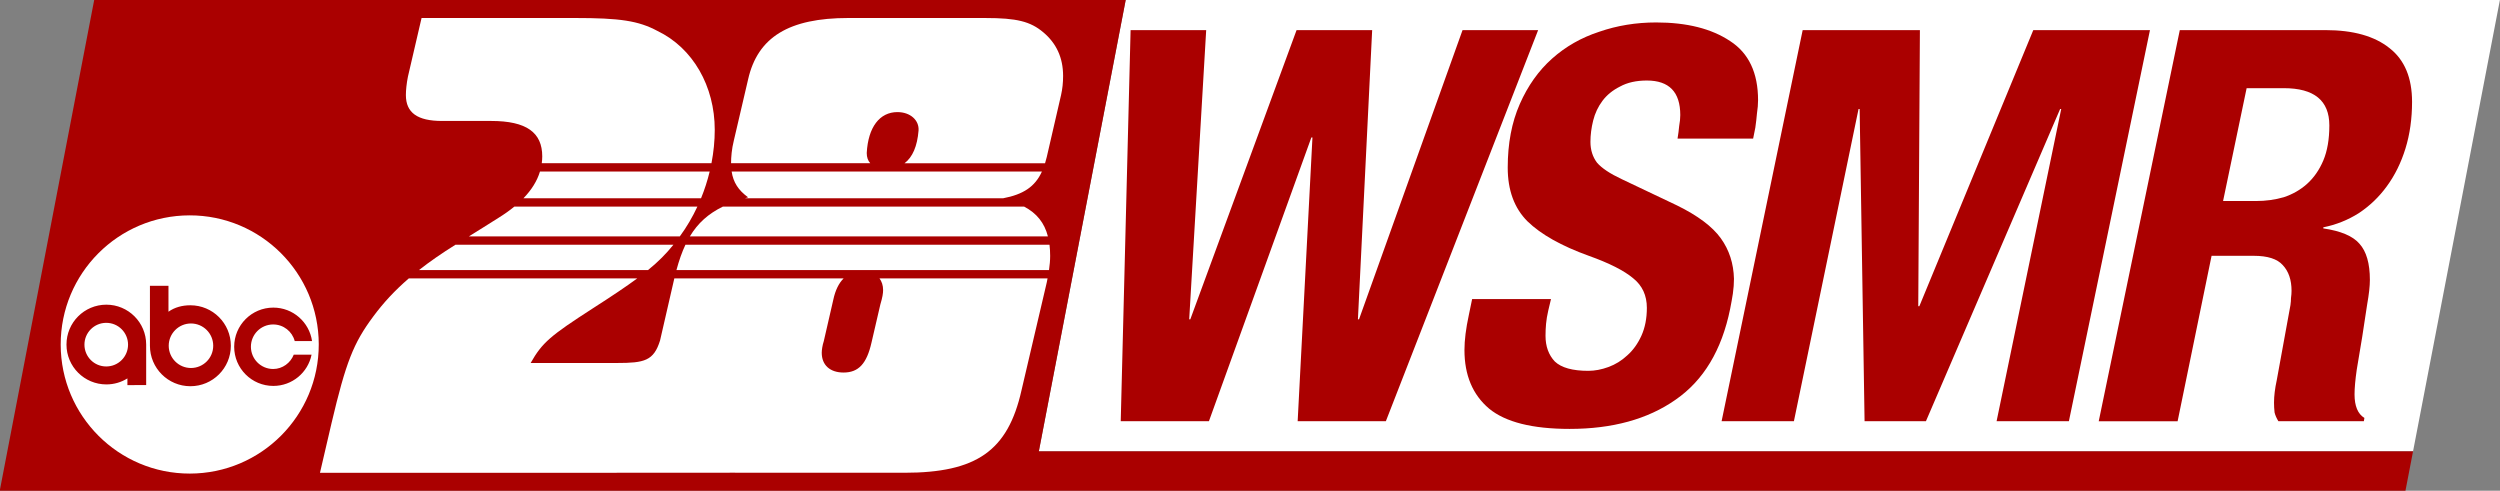
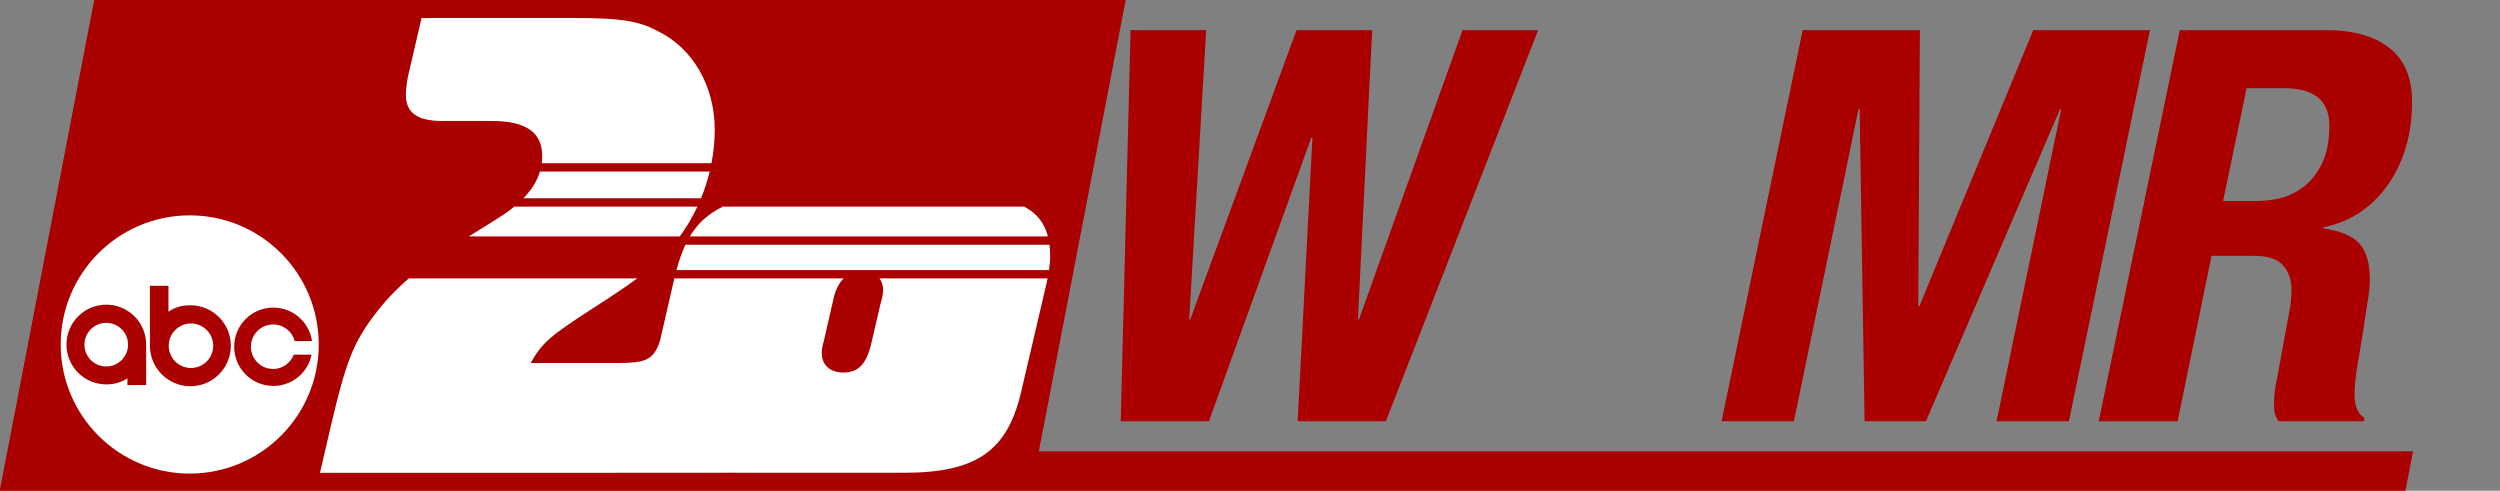
<svg xmlns="http://www.w3.org/2000/svg" xmlns:ns1="http://www.inkscape.org/namespaces/inkscape" xmlns:ns2="http://sodipodi.sourceforge.net/DTD/sodipodi-0.dtd" width="671.265mm" height="131.773mm" viewBox="0 0 671.265 131.773" version="1.1" id="svg2017" ns1:version="1.2 (dc2aedaf03, 2022-05-15)" ns2:docname="WSMR_1998.svg" xml:space="preserve">
  <rect x="0" y="0" width="671.265" height="131.773" fill="#808080" stroke="none" />
  <ns2:namedview id="namedview2019" pagecolor="#ffffff" bordercolor="#000000" borderopacity="0.25" ns1:showpageshadow="2" ns1:pageopacity="0.0" ns1:pagecheckerboard="0" ns1:deskcolor="#d1d1d1" ns1:document-units="mm" showgrid="false" ns1:zoom="0.2926452" ns1:cx="1378.8027" ns1:cy="488.64631" ns1:window-width="1600" ns1:window-height="837" ns1:window-x="-8" ns1:window-y="-8" ns1:window-maximized="1" ns1:current-layer="layer1" />
  <defs id="defs2014" />
  <g ns1:label="Layer 1" ns1:groupmode="layer" id="layer1" transform="translate(61.2,-68.61)">
-     <path id="rect771" style="fill:#ffffff;stroke-width:0.267" transform="matrix(1,0,-0.189,0.982,0,0)" d="M 254.261,69.865 H 623.246 V 193.267 H 254.261 Z" />
    <path id="rect295" style="fill:#aa0000;stroke-width:0.32" d="m -22.704,69.865 -1.8e-4,134.182 H 254.26 623.246 l 1.1e-4,-10.781 H 254.261 l 8e-5,-123.402 z" transform="matrix(1,0,-0.189,0.982,0,0)" ns2:nodetypes="cccccccc" />
    <g aria-label="28" id="text2192" style="font-weight:bold;font-size:183.069px;font-family:'Crillee Extra Bold Italic Std';-inkscape-font-specification:'Crillee Extra Bold Italic Std Bold';fill:#ffffff;stroke-width:0.953">
      <path d="m 48.57,143.359 c -3.751,3.231 -6.837,6.557 -9.576,10.268 -5.309,7.14 -7.322,12.266 -11.167,28.559 l -3.112,13.364 H 133.356 c 0.684,0 1.33,-0.01 1.959,-0.025 0.916,0.015 1.865,0.025 2.893,0.025 h 43.387 c 19.405,0 27.827,-5.859 31.488,-22.152 l 6.774,-28.925 c 0.081,-0.378 0.149,-0.744 0.221,-1.115 h -45.135 c 0.625,0.832 0.977,1.892 0.977,3.128 0,0.915 -0.183,2.014 -0.732,3.844 l -2.38,10.252 c -1.281,5.675 -3.479,8.055 -7.506,8.055 -3.661,0 -5.858,-2.013 -5.858,-5.309 0,-0.732 0.183,-2.014 0.549,-3.112 l 2.563,-11.167 c 0.539,-2.516 1.477,-4.411 2.767,-5.692 h -45.46 l -3.831,16.675 h -5.2e-4 c -1.702,5.465 -4.21,6.041 -11.533,6.041 H 81.283 c 3.112,-5.492 5.309,-7.323 16.659,-14.646 5.125,-3.285 8.938,-5.834 11.969,-8.071 z" id="path2228" style="fill:#ffffff" />
      <path d="m 122.846,134.318 c -0.929,1.964 -1.719,4.217 -2.417,6.804 h 100.035 c 0.19,-1.316 0.308,-2.582 0.308,-3.787 0,-1.067 -0.059,-2.07 -0.176,-3.016 z" id="path2226" style="fill:#ffffff" />
-       <path d="m 61.1,134.318 c -3.715,2.32 -6.941,4.555 -9.805,6.804 h 61.509 c 2.808,-2.289 4.862,-4.374 6.817,-6.804 z" id="path2224" style="fill:#ffffff" />
      <path d="m 132.888,124.089 c -3.88,1.9 -6.697,4.398 -8.853,7.991 h 96.133 c -0.927,-3.611 -2.973,-6.203 -6.373,-7.991 z" id="path2222" style="fill:#ffffff" />
      <path d="m 76.9,124.089 c -1.257,1.027 -2.659,2.026 -4.221,2.993 -2.66,1.721 -5.321,3.316 -7.981,4.998 h 56.636 c 0.014,-0.019 0.028,-0.036 0.041,-0.055 1.812,-2.472 3.372,-5.143 4.676,-7.936 z" id="path2220" style="fill:#ffffff" />
-       <path d="m 135.252,114.675 c 0.429,2.857 1.774,5.005 4.42,6.916 -0.298,0.084 -0.573,0.175 -0.863,0.261 h 69.317 c 5.436,-1.043 8.565,-3.085 10.436,-7.177 z" id="path2218" style="fill:#ffffff" />
      <path d="m 83.782,114.675 c -0.765,2.527 -2.254,4.919 -4.44,7.177 h 47.69 c 0.953,-2.336 1.73,-4.742 2.318,-7.177 z" id="path2216" style="fill:#ffffff" />
-       <path d="m 166.583,73.443 c -15.927,0 -24.348,5.126 -26.911,16.477 l -3.845,16.476 c -0.549,2.197 -0.732,4.394 -0.732,6.041 h 37.374 c -0.621,-0.686 -0.943,-1.603 -0.943,-2.746 0.366,-6.957 3.478,-10.984 8.238,-10.984 3.478,0 5.858,2.197 5.675,4.943 -0.343,4.228 -1.613,7.172 -3.766,8.788 h 37.731 c 0.162,-0.526 0.315,-1.068 0.453,-1.648 l 3.844,-16.659 c 0.366,-1.648 0.549,-3.296 0.549,-5.126 0,-4.943 -1.83,-8.787 -5.309,-11.716 -3.478,-2.929 -7.14,-3.845 -15.561,-3.845 z" id="path2214" style="fill:#ffffff" />
      <path d="m 51.992,73.443 -3.661,15.744 c -0.366,1.831 -0.549,3.661 -0.549,4.943 0,4.76 3.112,6.957 9.703,6.957 h 13.181 c 9.52,0 13.73,3.112 13.73,9.519 0,0.618 -0.051,1.227 -0.13,1.831 h 45.566 c 0.578,-2.99 0.881,-6.005 0.881,-8.971 0,-11.716 -5.858,-21.968 -15.378,-26.545 -5.126,-2.746 -10.069,-3.478 -22.152,-3.478 z" id="path2194" style="fill:#ffffff" />
    </g>
    <g aria-label="WSMR" id="text563" style="font-size:147.082px;font-family:HelveticaNeueW01-77BdCnObl;-inkscape-font-specification:HelveticaNeueW01-77BdCnObl;letter-spacing:-7.14px;fill:#aa0000;stroke-width:0.766">
      <path d="m 242.371,76.695 h 20.297 l -4.56,77.659 h 0.294 L 286.937,76.695 h 20.297 l -3.824,77.659 h 0.294 l 27.798,-77.659 h 20.297 l -40.889,105.017 h -23.68 l 3.971,-76.188 h -0.294 l -27.504,76.188 h -23.68 z" id="path1585" />
-       <path d="m 355.251,148.912 -0.735,3.089 q -0.441,1.912 -0.588,3.53 -0.147,1.618 -0.147,3.236 0,4.265 2.5,6.913 2.647,2.5 8.972,2.5 2.647,0 5.442,-1.03 2.795,-1.03 5.001,-3.089 2.353,-2.059 3.824,-5.295 1.471,-3.236 1.471,-7.501 0,-5.001 -3.677,-7.942 -3.677,-3.089 -11.914,-6.03 -11.031,-3.971 -16.473,-9.266 -5.295,-5.295 -5.295,-14.414 0,-9.707 3.236,-17.062 3.236,-7.354 8.678,-12.208 5.442,-4.854 12.649,-7.207 7.207,-2.5 15.297,-2.5 12.355,0 19.856,5.001 7.501,4.854 7.501,15.885 0,1.618 -0.294,3.53 -0.147,1.765 -0.441,3.824 l -0.588,2.942 h -20.297 q 0.294,-1.765 0.441,-3.383 0.294,-1.618 0.294,-2.942 0,-9.266 -8.972,-9.266 -4.265,0 -7.207,1.618 -2.942,1.471 -4.707,3.824 -1.765,2.353 -2.5,5.295 -0.735,2.942 -0.735,5.736 0,3.236 1.765,5.589 1.912,2.206 6.619,4.412 l 14.855,7.06 q 8.384,4.118 11.767,8.825 3.383,4.707 3.53,10.884 0,1.912 -0.294,3.971 -0.294,1.912 -0.735,4.118 -3.383,16.62 -14.708,24.416 -11.178,7.795 -28.387,7.795 -15.002,0 -21.621,-5.442 -6.619,-5.589 -6.619,-15.738 0,-3.971 1.177,-9.413 l 0.882,-4.265 z" id="path1587" />
      <path d="m 422.829,76.695 h 31.476 l -0.441,74.129 h 0.294 L 484.75,76.695 H 516.079 L 494.311,181.711 h -19.415 l 17.356,-83.837 h -0.294 l -36.035,83.837 h -16.473 l -1.324,-83.837 h -0.294 L 420.475,181.711 h -19.415 z" id="path1589" />
      <path d="m 524.089,76.695 h 39.124 q 11.178,0 17.209,4.854 6.03,4.707 6.03,14.414 0,6.766 -1.765,12.502 -1.765,5.736 -5.001,10.149 -3.089,4.265 -7.501,7.207 -4.412,2.795 -9.56,3.824 v 0.294 q 7.06,1.03 9.707,4.118 2.795,3.089 2.795,9.707 0,2.5 -0.735,6.619 -0.588,4.118 -1.324,8.678 -0.735,4.56 -1.471,8.825 -0.588,4.118 -0.588,6.619 0,4.707 2.647,6.325 l -0.147,0.882 h -22.945 q -0.735,-1.177 -1.03,-2.353 -0.147,-1.324 -0.147,-2.647 0,-2.647 0.735,-6.03 l 3.677,-20.15 q 0.147,-1.03 0.147,-1.912 0.147,-1.03 0.147,-1.912 0,-4.412 -2.353,-6.913 -2.206,-2.5 -7.795,-2.5 h -11.325 l -9.119,44.419 h -21.18 z m 11.619,45.89 h 8.825 q 3.971,0 7.501,-1.03 3.53,-1.177 6.177,-3.53 2.795,-2.5 4.412,-6.325 1.618,-3.824 1.618,-9.413 0,-10.002 -12.208,-10.002 h -10.002 z" id="path1591" />
    </g>
    <g id="g4812" transform="matrix(0.661,0,0,0.664,-991.946,-619.763)">
      <path id="path4741" d="m 1485.083,1123.794 c -28.949,0.041 -52.387,23.449 -52.342,52.282 0.041,28.83 23.542,52.174 52.492,52.136 28.945,-0.045 52.382,-23.456 52.338,-52.286 -0.041,-28.837 -23.542,-52.178 -52.488,-52.133 z m -16.091,28.472 h 7.529 v 10.495 c 2.532,-1.802 5.62,-2.608 8.902,-2.608 9.075,0 16.435,7.321 16.435,16.363 0,9.038 -7.359,16.367 -16.435,16.367 -9.076,0 -16.431,-7.329 -16.431,-16.367 z m -17.734,7.643 c 8.94,-0.015 16.195,7.197 16.205,16.099 v 16.413 l -7.622,0.015 v -2.713 c -2.476,1.536 -5.402,2.432 -8.535,2.432 -8.944,0.015 -16.203,-7.194 -16.213,-16.097 -0.018,-8.91 7.221,-16.13 16.165,-16.148 z m 67.85,1.185 c 8,0 14.613,5.88 15.734,13.527 h -7.036 c -1.02,-3.871 -4.552,-6.713 -8.756,-6.713 -4.995,0 -9.042,4.028 -9.042,9.004 0,4.972 4.047,9.005 9.042,9.005 3.807,0 7.066,-2.476 8.363,-5.796 h 7.236 c -1.446,7.213 -7.854,12.642 -15.539,12.642 -8.775,0 -15.895,-7.086 -15.895,-15.831 0,-8.75 7.119,-15.839 15.895,-15.839 z m -67.876,6.16 c -4.894,0.011 -8.853,3.964 -8.843,8.835 0.01,4.875 3.979,8.821 8.869,8.805 4.894,0 8.847,-3.96 8.847,-8.83 -0.01,-4.872 -3.979,-8.82 -8.873,-8.81 z m 34.415,0.258 c -4.99,0.011 -9.026,4.048 -9.026,9.015 0.012,4.968 4.066,8.999 9.053,8.989 4.991,-0.01 9.034,-4.043 9.024,-9.011 -0.01,-4.972 -4.059,-8.993 -9.05,-8.993 z" style="fill:#ffffff" />
    </g>
  </g>
</svg>